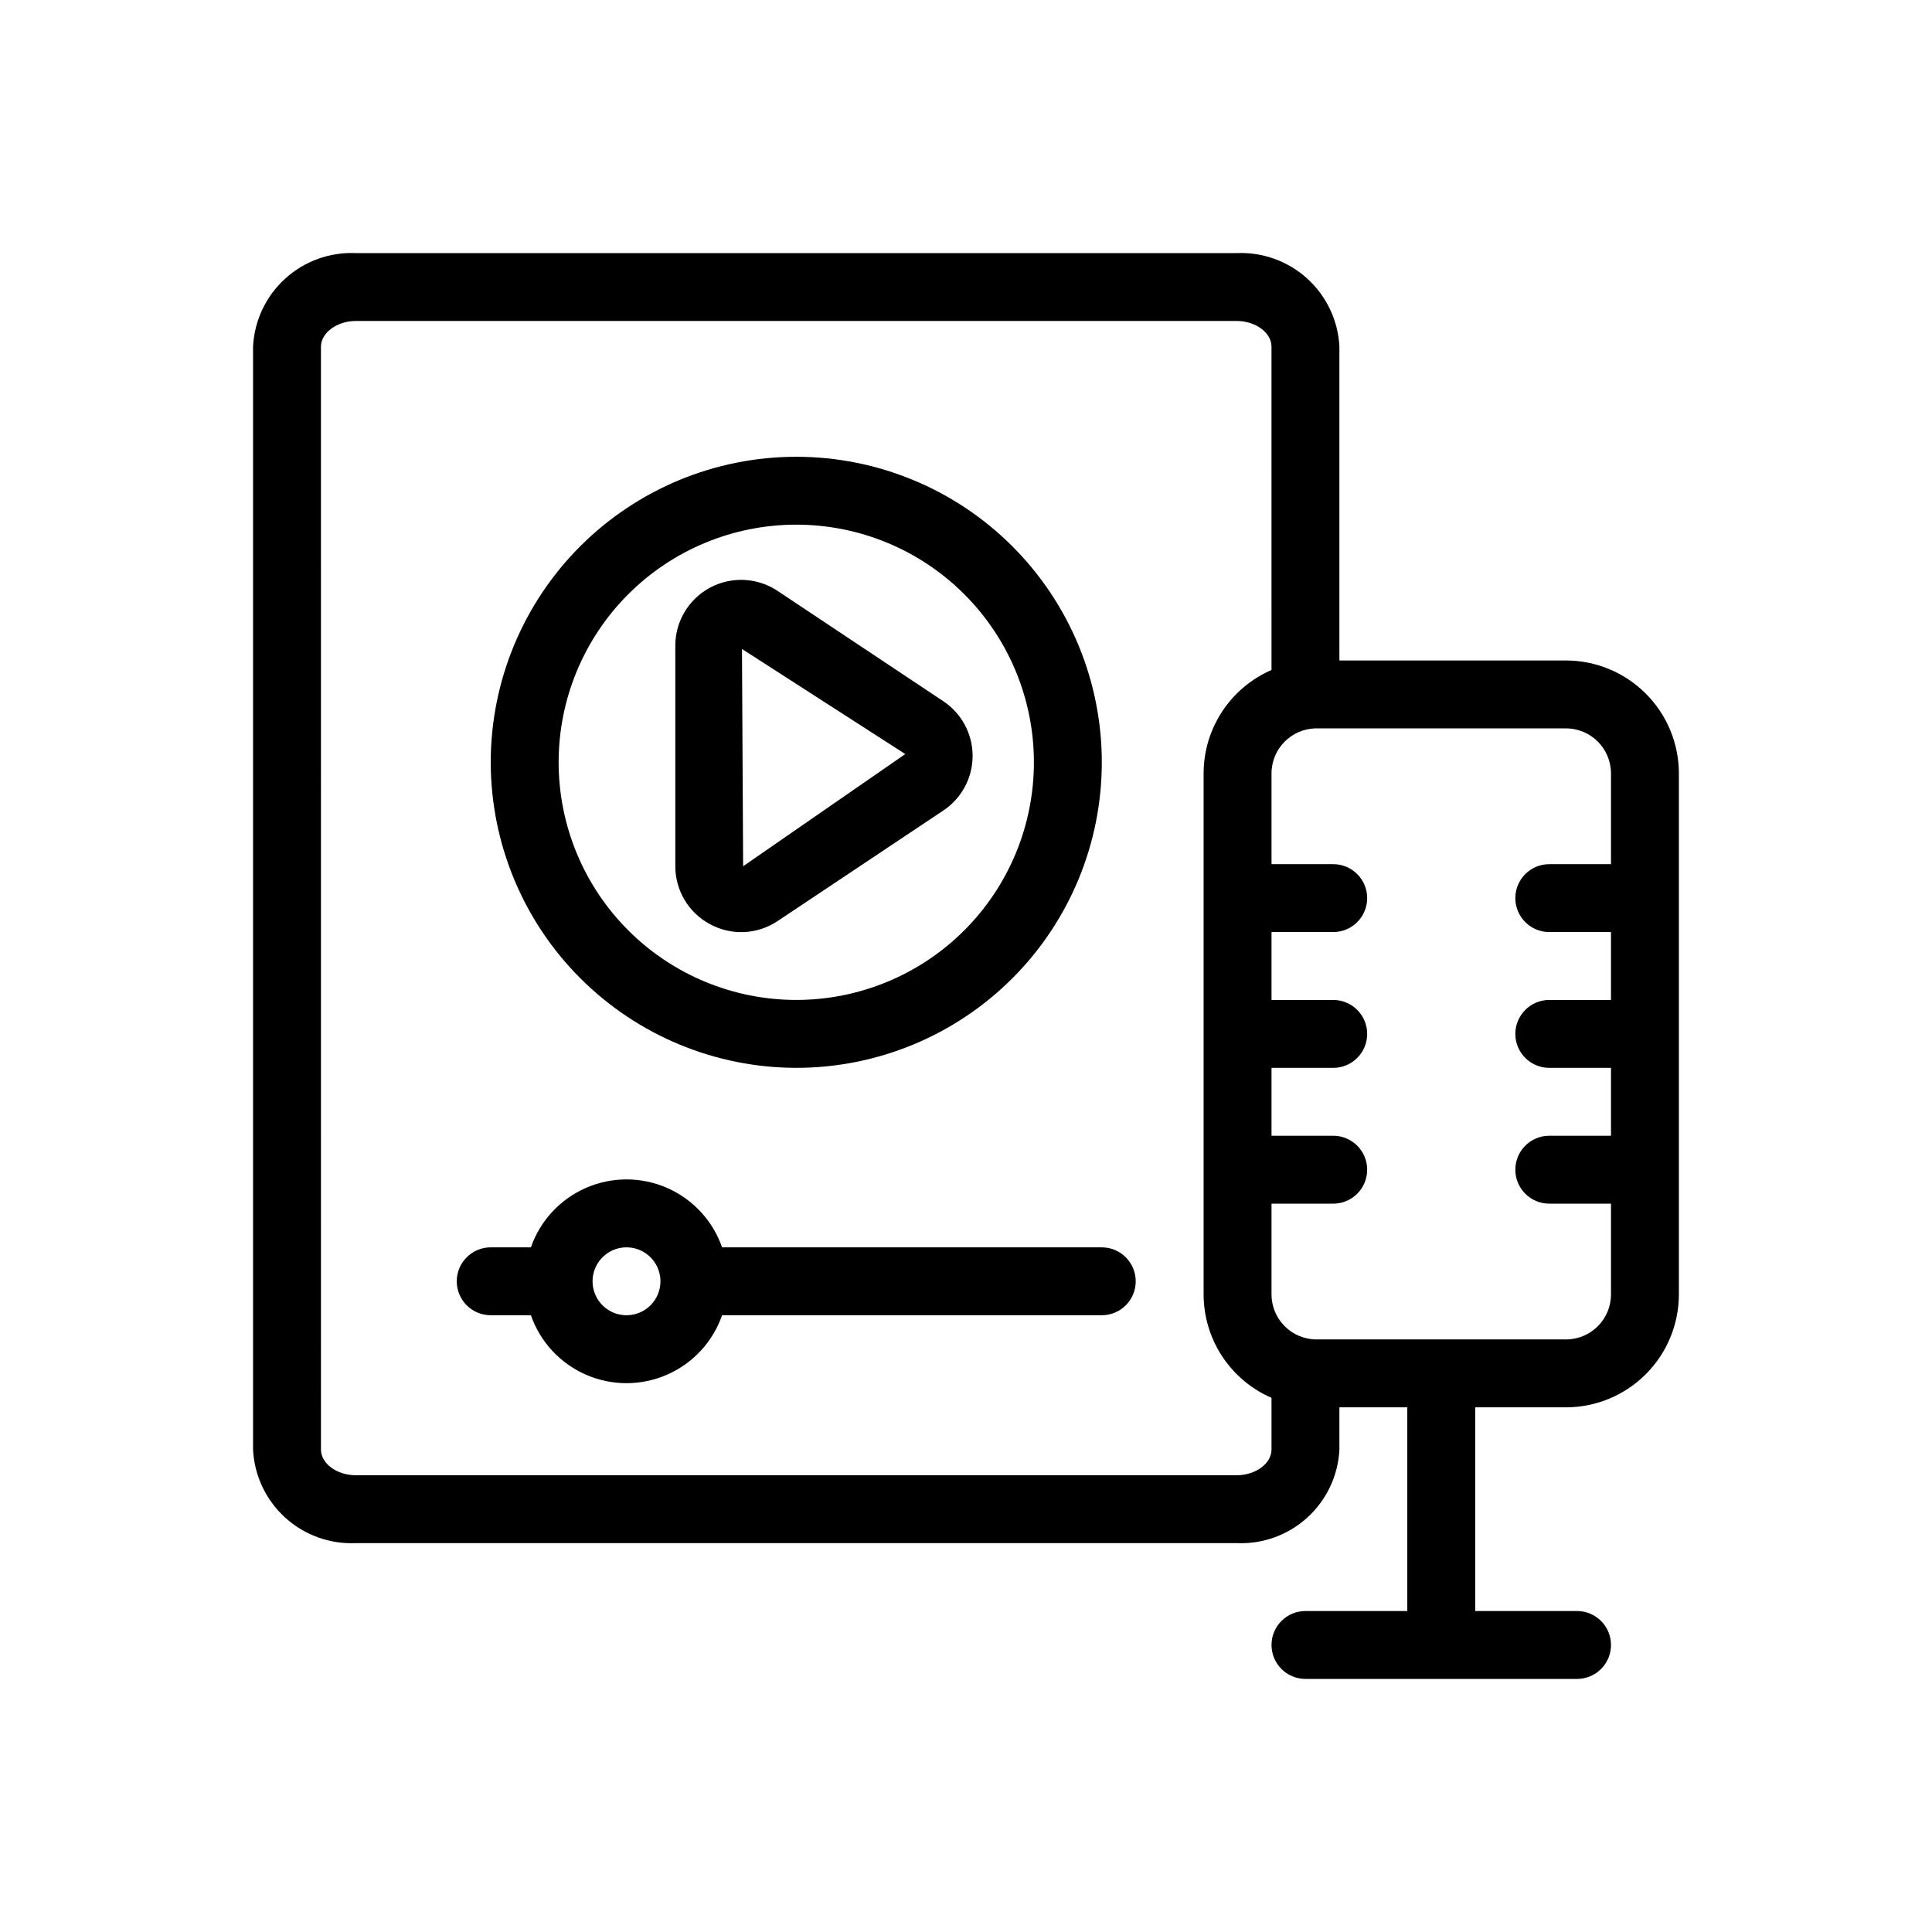
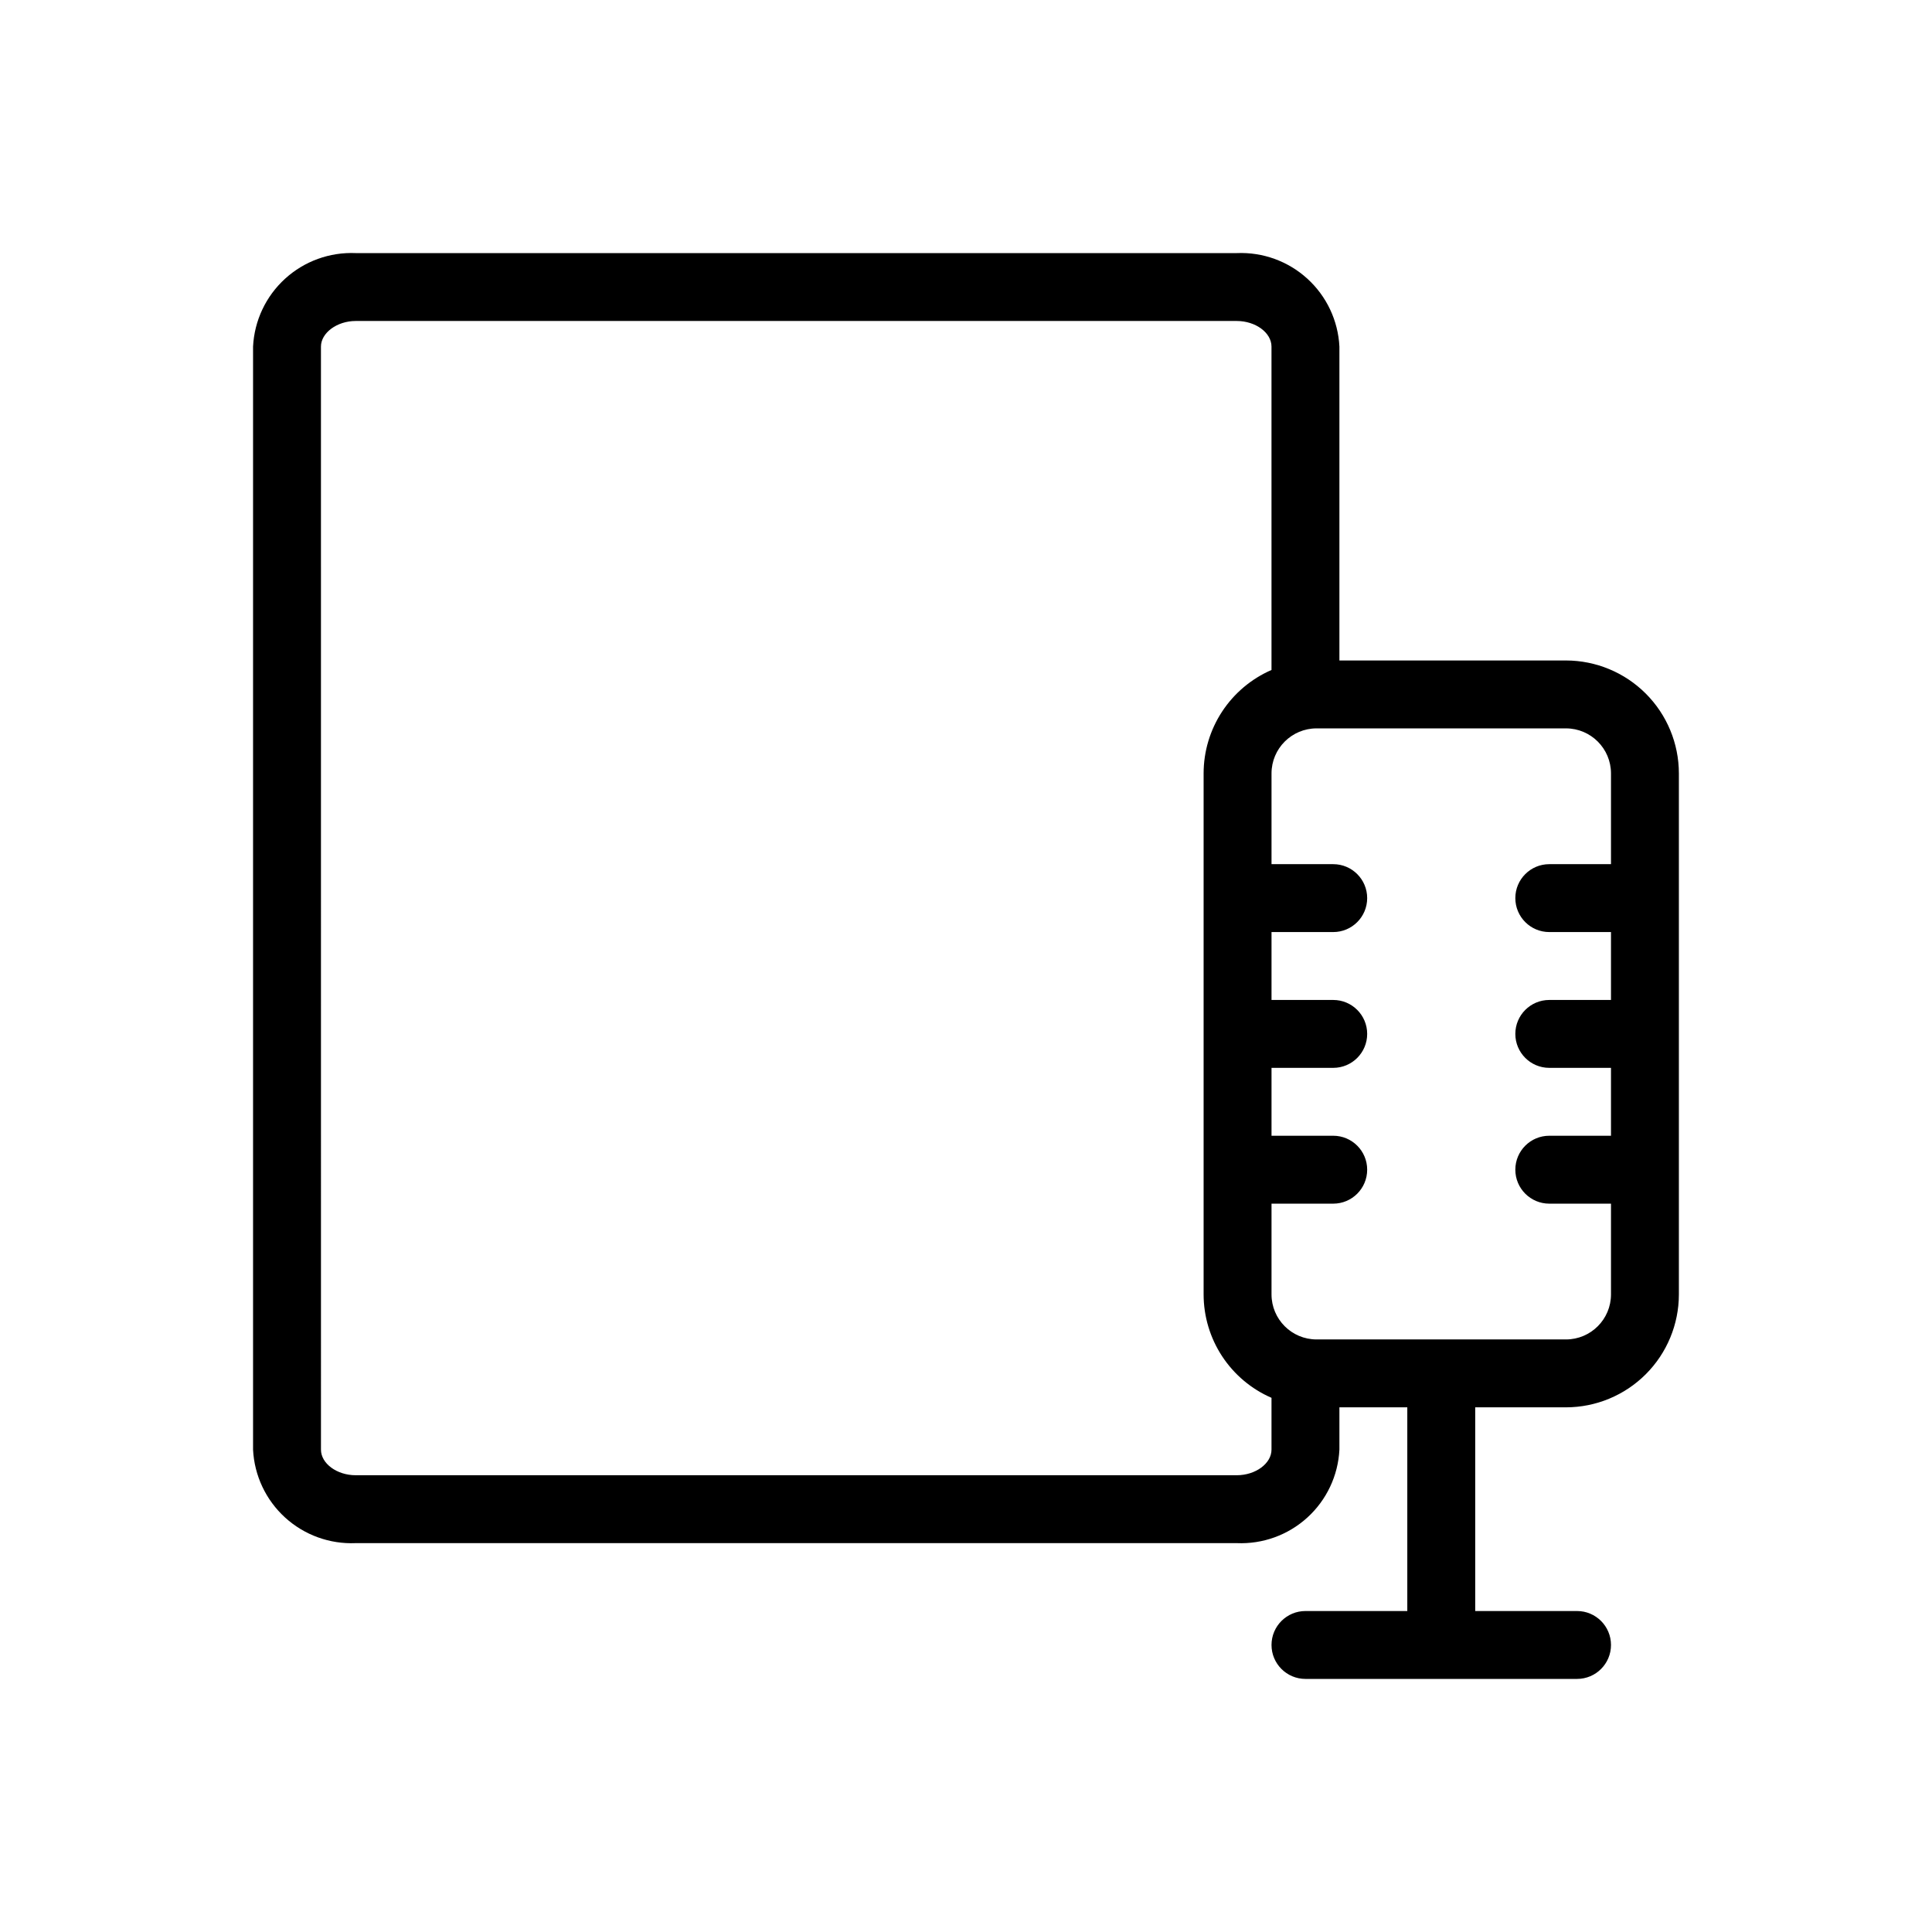
<svg xmlns="http://www.w3.org/2000/svg" fill="#000000" width="800px" height="800px" version="1.1" viewBox="144 144 512 512">
  <g>
    <path d="m559 319.03h-60.043v-83.18c-0.344-6.887-3.398-13.355-8.496-17.996-5.098-4.641-11.82-7.078-18.711-6.781h-233.48c-6.891-0.297-13.613 2.141-18.711 6.781-5.098 4.641-8.152 11.109-8.496 17.996v292.32c0.344 6.887 3.398 13.355 8.496 17.996s11.82 7.078 18.711 6.781h233.48c6.891 0.297 13.613-2.141 18.711-6.781s8.152-11.109 8.496-17.996v-11.211h17.992v53.98h-26.988c-4.969 0-8.996 4.027-8.996 8.996s4.027 8.996 8.996 8.996h71.973c4.969 0 8.996-4.027 8.996-8.996s-4.027-8.996-8.996-8.996h-26.988v-53.98h24.059-0.004c7.934-0.008 15.539-3.164 21.148-8.773 5.609-5.609 8.766-13.215 8.773-21.148v-138.08c-0.008-7.934-3.164-15.539-8.773-21.148-5.609-5.609-13.215-8.766-21.148-8.777zm-87.25 215.92-233.48 0.004c-5.004 0-9.211-3.113-9.211-6.785l-0.004-292.32c0-3.598 4.211-6.785 9.211-6.785h233.48c5.004 0 9.211 3.113 9.211 6.785l0.004 85.699c-5.34 2.324-9.887 6.152-13.086 11.02-3.195 4.867-4.902 10.562-4.906 16.387v138.08c0.004 5.824 1.711 11.52 4.906 16.387 3.199 4.867 7.746 8.695 13.086 11.016v13.73c0 3.672-4.211 6.785-9.215 6.785zm87.25-35.988-66.105 0.004c-6.586-0.008-11.922-5.344-11.93-11.93v-24.055h16.355c4.969 0 8.996-4.031 8.996-9s-4.027-8.996-8.996-8.996h-16.355v-17.992h16.355c4.969 0 8.996-4.027 8.996-8.996s-4.027-8.996-8.996-8.996h-16.355v-17.992h16.355v-0.004c4.969 0 8.996-4.027 8.996-8.996s-4.027-8.996-8.996-8.996h-16.355v-24.055c0.008-6.586 5.344-11.922 11.93-11.93h66.105c6.586 0.008 11.922 5.344 11.93 11.93v24.055h-16.355c-4.969 0-8.996 4.027-8.996 8.996s4.027 8.996 8.996 8.996h16.355v17.992h-16.355v0.004c-4.969 0-8.996 4.027-8.996 8.996s4.027 8.996 8.996 8.996h16.355v17.992h-16.355c-4.969 0-8.996 4.027-8.996 8.996s4.027 9 8.996 9h16.355v24.059-0.004c-0.008 6.586-5.344 11.922-11.93 11.93z" />
-     <path d="m332.14 388.91c2.793 1.523 5.945 2.246 9.121 2.094 3.172-0.152 6.242-1.176 8.875-2.957l43.832-29.238c4.859-3.219 7.785-8.664 7.785-14.492 0-5.832-2.926-11.277-7.785-14.496l-43.922-29.238c-3.519-2.336-7.762-3.316-11.949-2.758-4.184 0.559-8.023 2.613-10.805 5.789-2.785 3.172-4.32 7.25-4.328 11.473v58.496c0 3.144 0.852 6.234 2.469 8.934s3.934 4.91 6.707 6.394zm51.766-45.074-42.969 29.727-0.305-57.578z" />
-     <path d="m355.02 426.99c21.473 0 42.07-8.531 57.254-23.715 15.184-15.184 23.715-35.781 23.715-57.254 0-21.477-8.531-42.07-23.715-57.254-15.184-15.184-35.781-23.715-57.254-23.715s-42.07 8.531-57.254 23.715c-15.184 15.184-23.715 35.777-23.715 57.254 0.023 21.465 8.562 42.047 23.742 57.227 15.18 15.18 35.758 23.719 57.227 23.742zm0-143.95c16.703 0 32.719 6.633 44.531 18.445 11.809 11.809 18.445 27.828 18.445 44.531s-6.637 32.719-18.445 44.531c-11.812 11.809-27.828 18.445-44.531 18.445s-32.719-6.637-44.531-18.445c-11.809-11.812-18.445-27.828-18.445-44.531s6.637-32.723 18.445-44.531c11.812-11.812 27.828-18.445 44.531-18.445z" />
-     <path d="m435.98 474.56h-100.62c-2.457-7.055-7.746-12.766-14.594-15.758-6.848-2.992-14.633-2.992-21.48 0-6.848 2.992-12.137 8.703-14.594 15.758h-10.652c-4.969 0-8.996 4.027-8.996 8.996s4.027 8.996 8.996 8.996h10.652c2.457 7.059 7.746 12.77 14.594 15.758 6.848 2.992 14.633 2.992 21.48 0 6.848-2.988 12.137-8.699 14.594-15.758h100.62c4.969 0 8.996-4.027 8.996-8.996s-4.027-8.996-8.996-8.996zm-125.95 17.992c-3.637 0-6.918-2.191-8.309-5.555-1.395-3.359-0.625-7.231 1.949-9.801 2.57-2.574 6.441-3.344 9.805-1.953 3.359 1.395 5.551 4.676 5.551 8.312 0 2.387-0.945 4.676-2.633 6.363s-3.977 2.633-6.363 2.633z" />
  </g>
</svg>